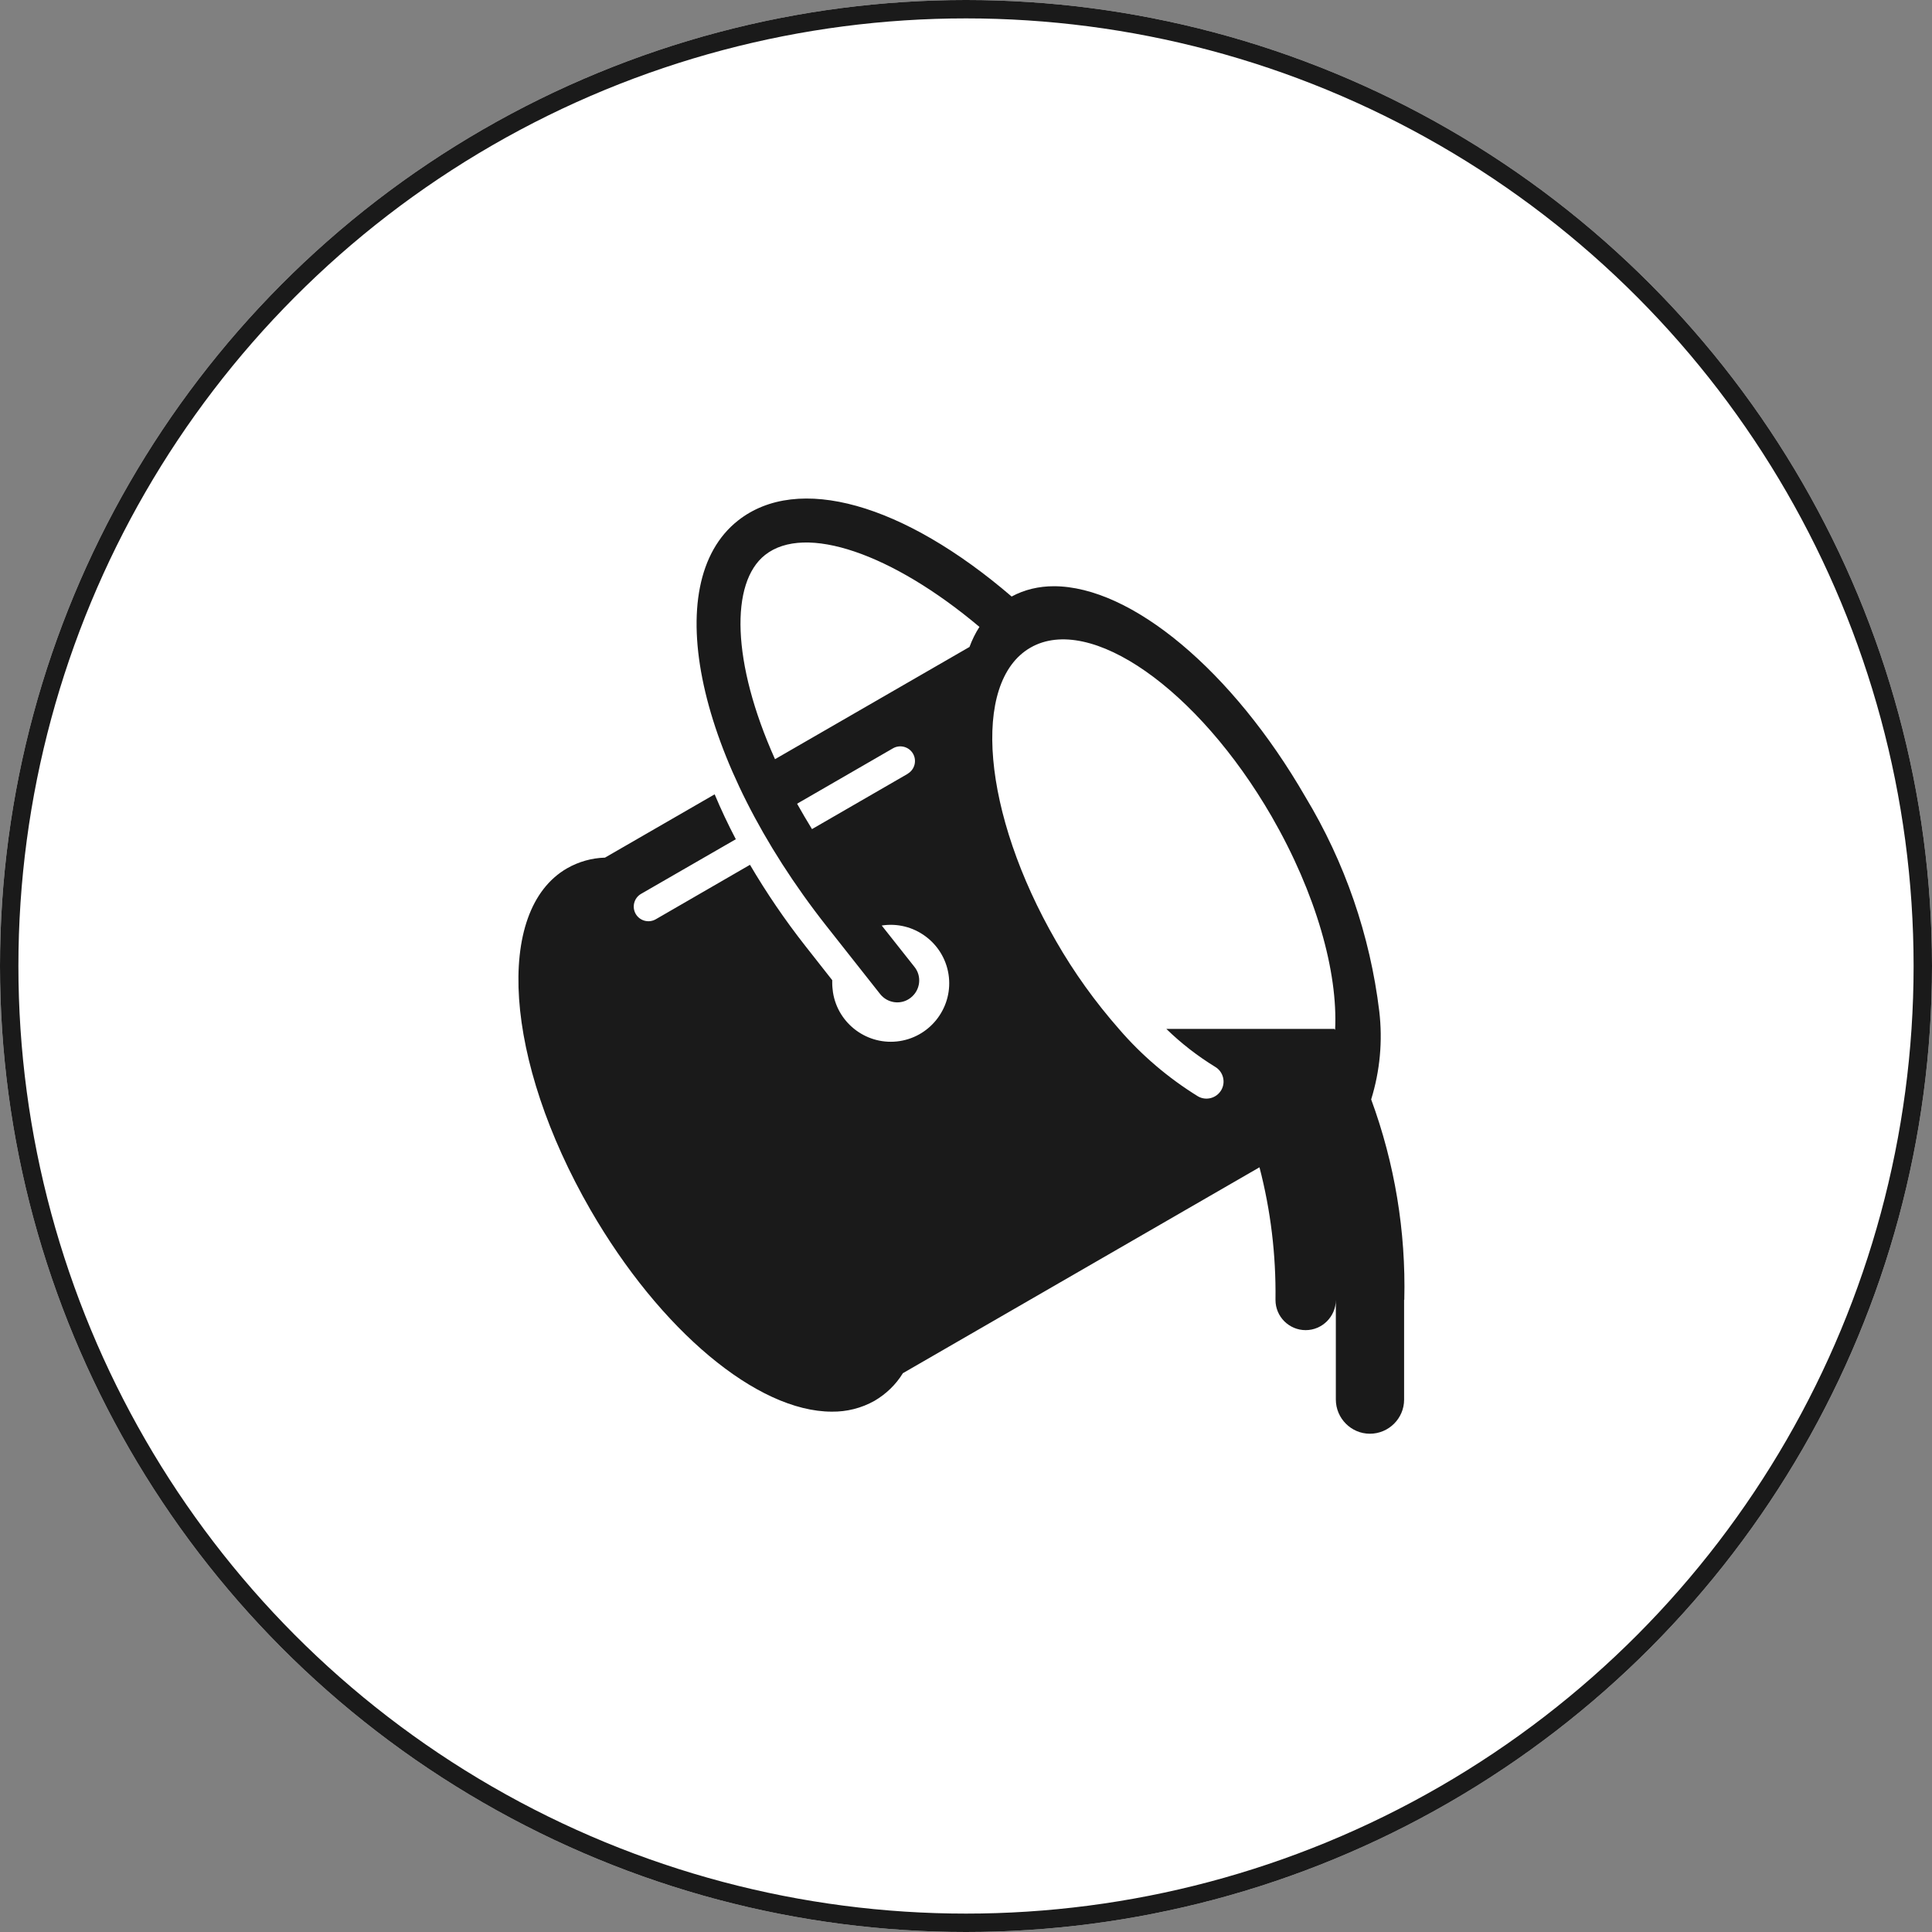
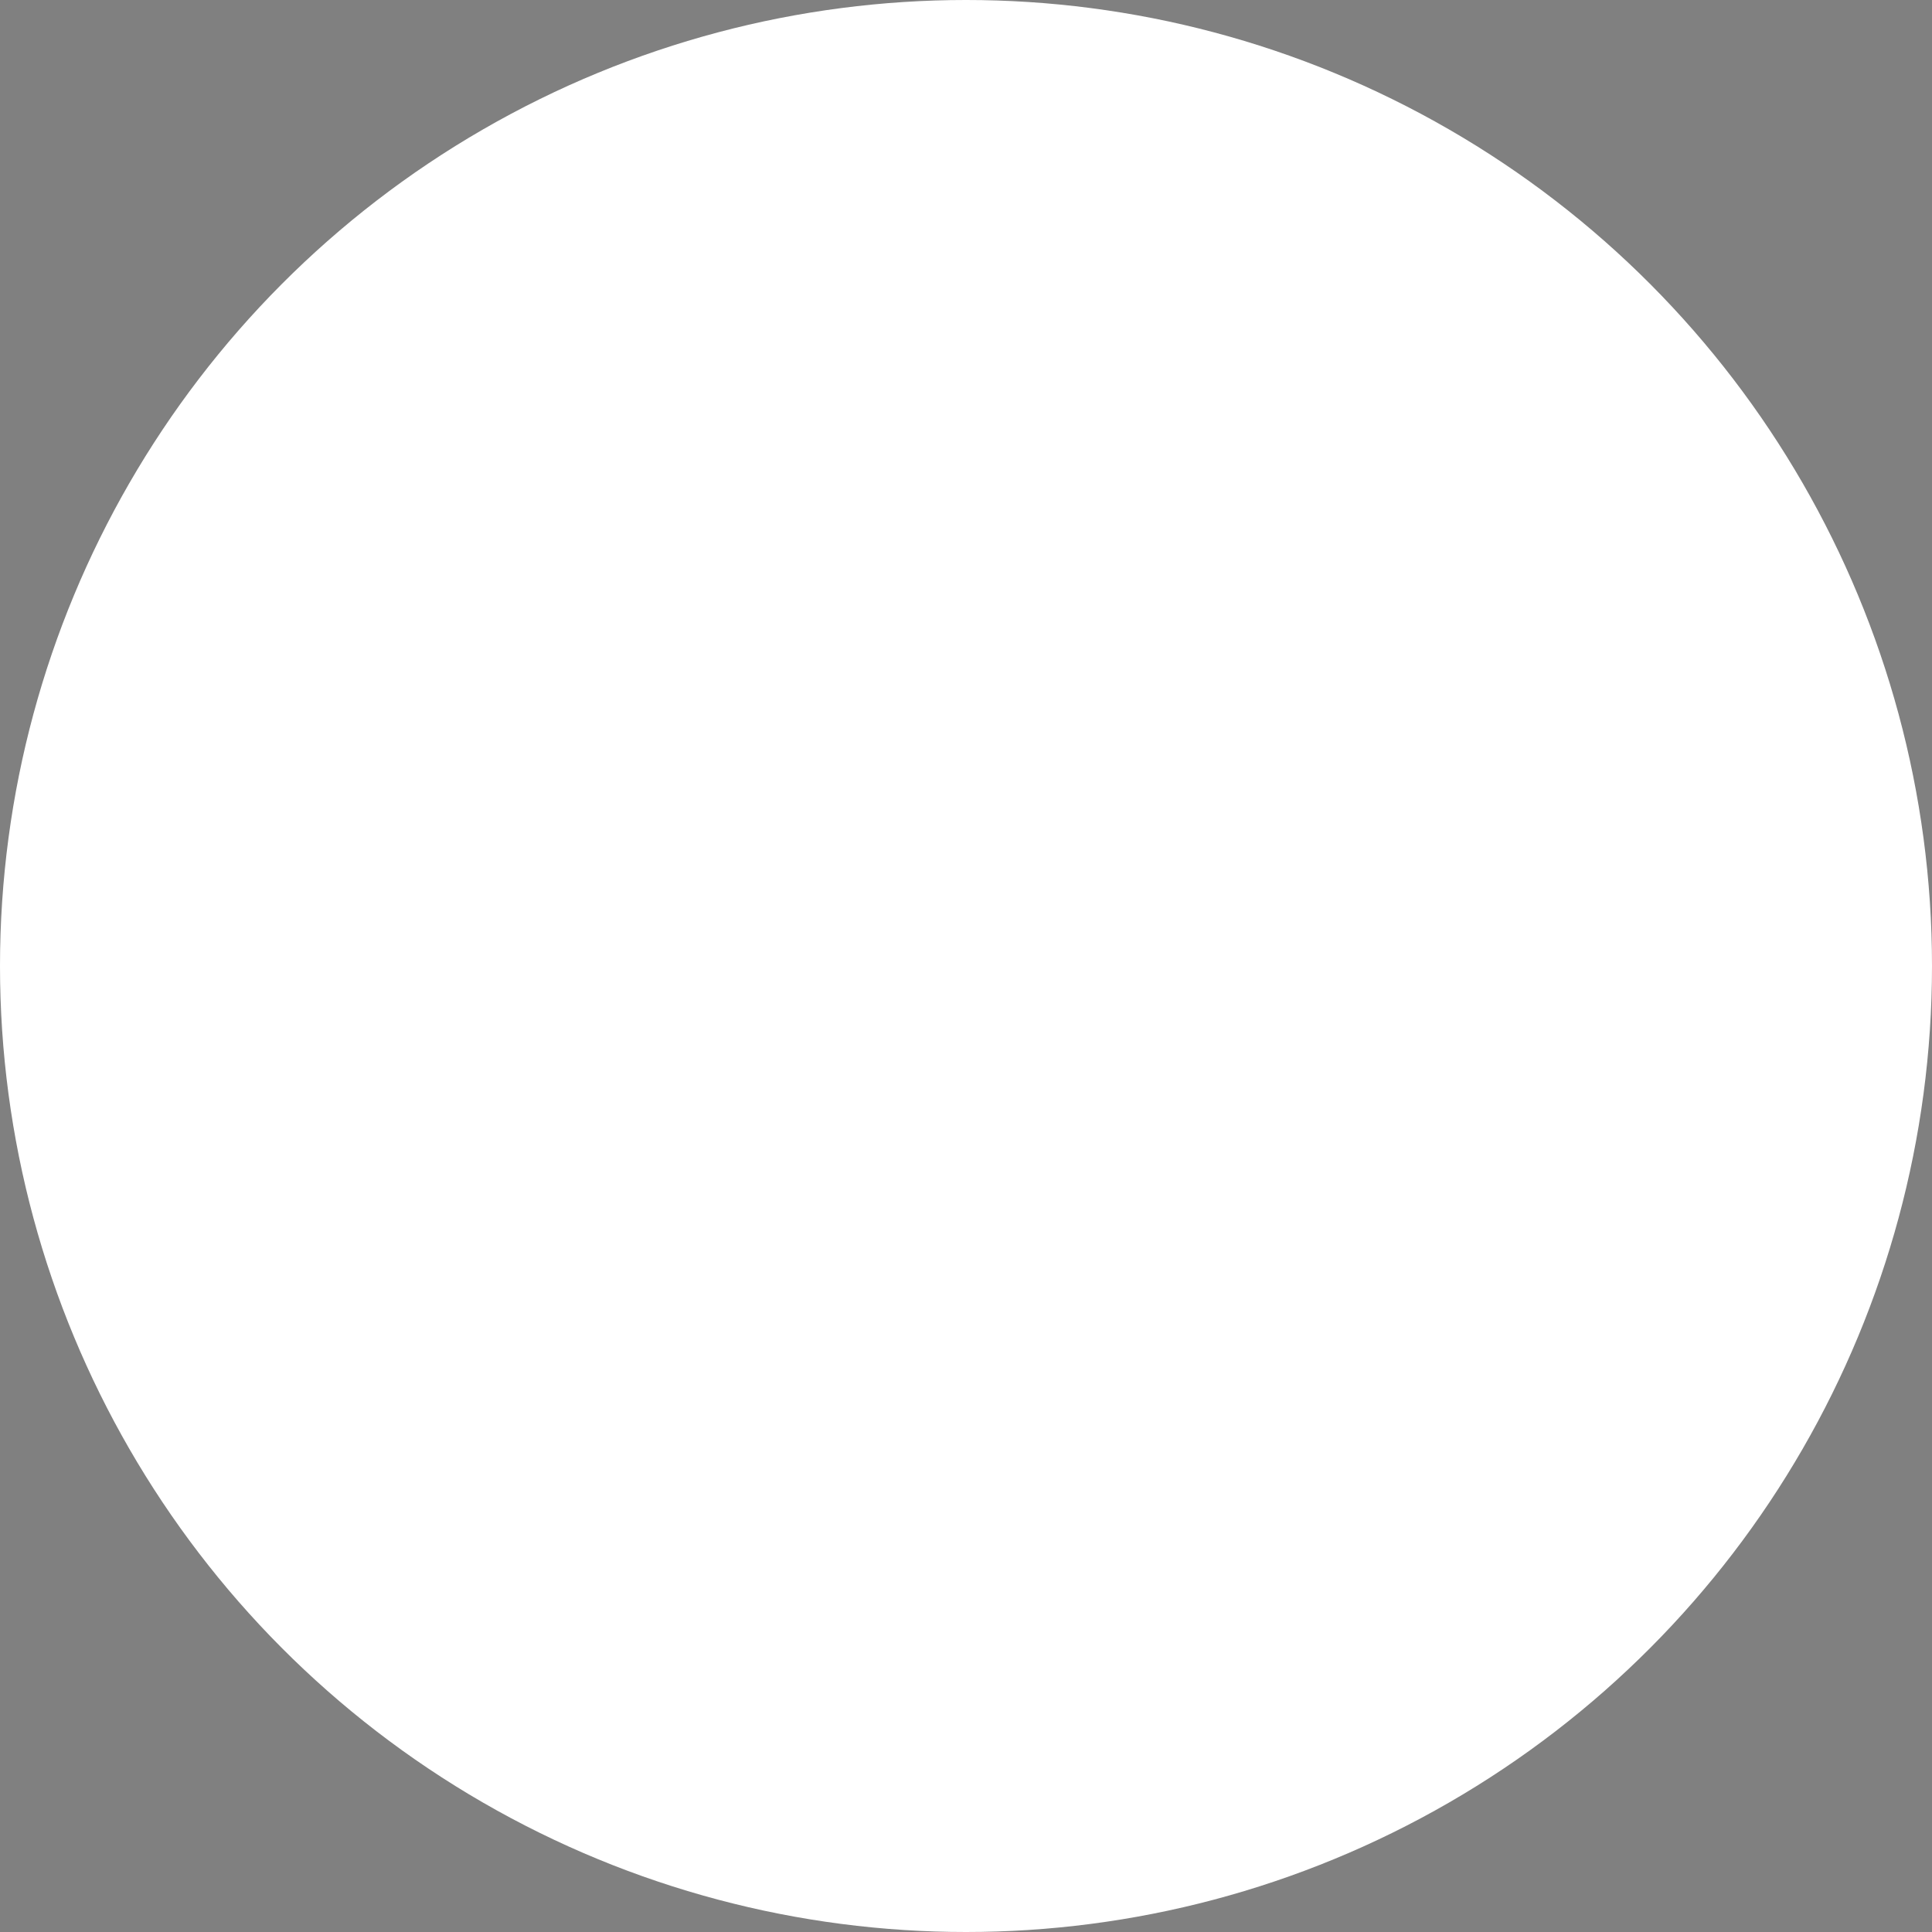
<svg xmlns="http://www.w3.org/2000/svg" id="Calque_1" data-name="Calque 1" width="105" height="105" viewBox="0 0 105 105">
  <rect x="0" y="0" width="105" height="105" fill="#808080" stroke="none" />
  <defs>
    <style>
      .cls-1 {
        fill: none;
        stroke: #1a1a1a;
      }

      .cls-2 {
        fill: #1a1a1a;
      }

      .cls-2, .cls-3 {
        stroke-width: 0px;
      }

      .cls-3 {
        fill: #fff;
      }
    </style>
  </defs>
  <g id="Groupe_21130" data-name="Groupe 21130">
    <g id="Ellipse_496" data-name="Ellipse 496">
      <circle class="cls-3" cx="52.5" cy="52.5" r="52.5" />
-       <circle class="cls-1" cx="52.5" cy="52.5" r="52" />
    </g>
-     <path id="Tracé_77810" data-name="Tracé 77810" class="cls-2" d="M76.32,70.63c.09-3.71-.52-7.4-1.8-10.88.48-1.55.63-3.18.44-4.79-.5-4.13-1.87-8.1-4.02-11.66-3.95-6.84-9.45-11.44-13.67-11.44-.8,0-1.59.18-2.29.56-5.89-5.06-11.62-6.69-14.87-4.13-4.34,3.42-2.23,13.1,4.8,22.03l2.92,3.7c.41.52,1.16.61,1.67.2.52-.41.61-1.16.2-1.67l-1.78-2.25c1.73-.27,3.36.92,3.63,2.65s-.92,3.36-2.65,3.63c-1.73.27-3.36-.92-3.63-2.65-.02-.16-.04-.32-.04-.49,0-.06,0-.11,0-.17l-1.47-1.87c-1.1-1.4-2.1-2.87-3-4.4l-5.12,2.96c-.38.22-.87.09-1.09-.29-.22-.38-.09-.87.29-1.09l5.15-2.97c-.43-.82-.81-1.63-1.15-2.44l-5.96,3.44c-.72.02-1.43.22-2.06.58-3.97,2.29-3.41,10.44,1.27,18.56,3.79,6.56,9.06,10.97,13.12,10.97.81.01,1.61-.19,2.32-.59.63-.37,1.16-.88,1.54-1.5l19.38-11.19c.61,2.34.9,4.76.87,7.18v.03c0,.91.74,1.64,1.64,1.64s1.64-.74,1.64-1.64v5.41c0,1.02.83,1.86,1.85,1.86,1.02,0,1.86-.83,1.86-1.85h0v-5.42ZM49.34,42.05l-5.21,3.01c-.29-.47-.55-.92-.81-1.38l5.21-3.01c.38-.22.87-.09,1.09.29s.09.87-.29,1.09h0ZM52.69,35.16l-10.57,6.1c-2.36-5.26-2.44-9.6-.54-11.1,2.18-1.72,6.92-.07,11.65,3.91-.22.34-.4.71-.54,1.09ZM72.55,55.96l-.03-.04h-9.13c.8.78,1.69,1.47,2.65,2.06.44.26.59.83.33,1.27-.26.44-.83.59-1.27.33h0c-1.6-.99-3.05-2.22-4.28-3.65h0c-1.3-1.48-2.45-3.08-3.43-4.79-4-6.93-4.63-14.07-1.39-15.94s9.1,2.24,13.11,9.17c2.42,4.2,3.61,8.46,3.45,11.6h0Z" />
  </g>
</svg>